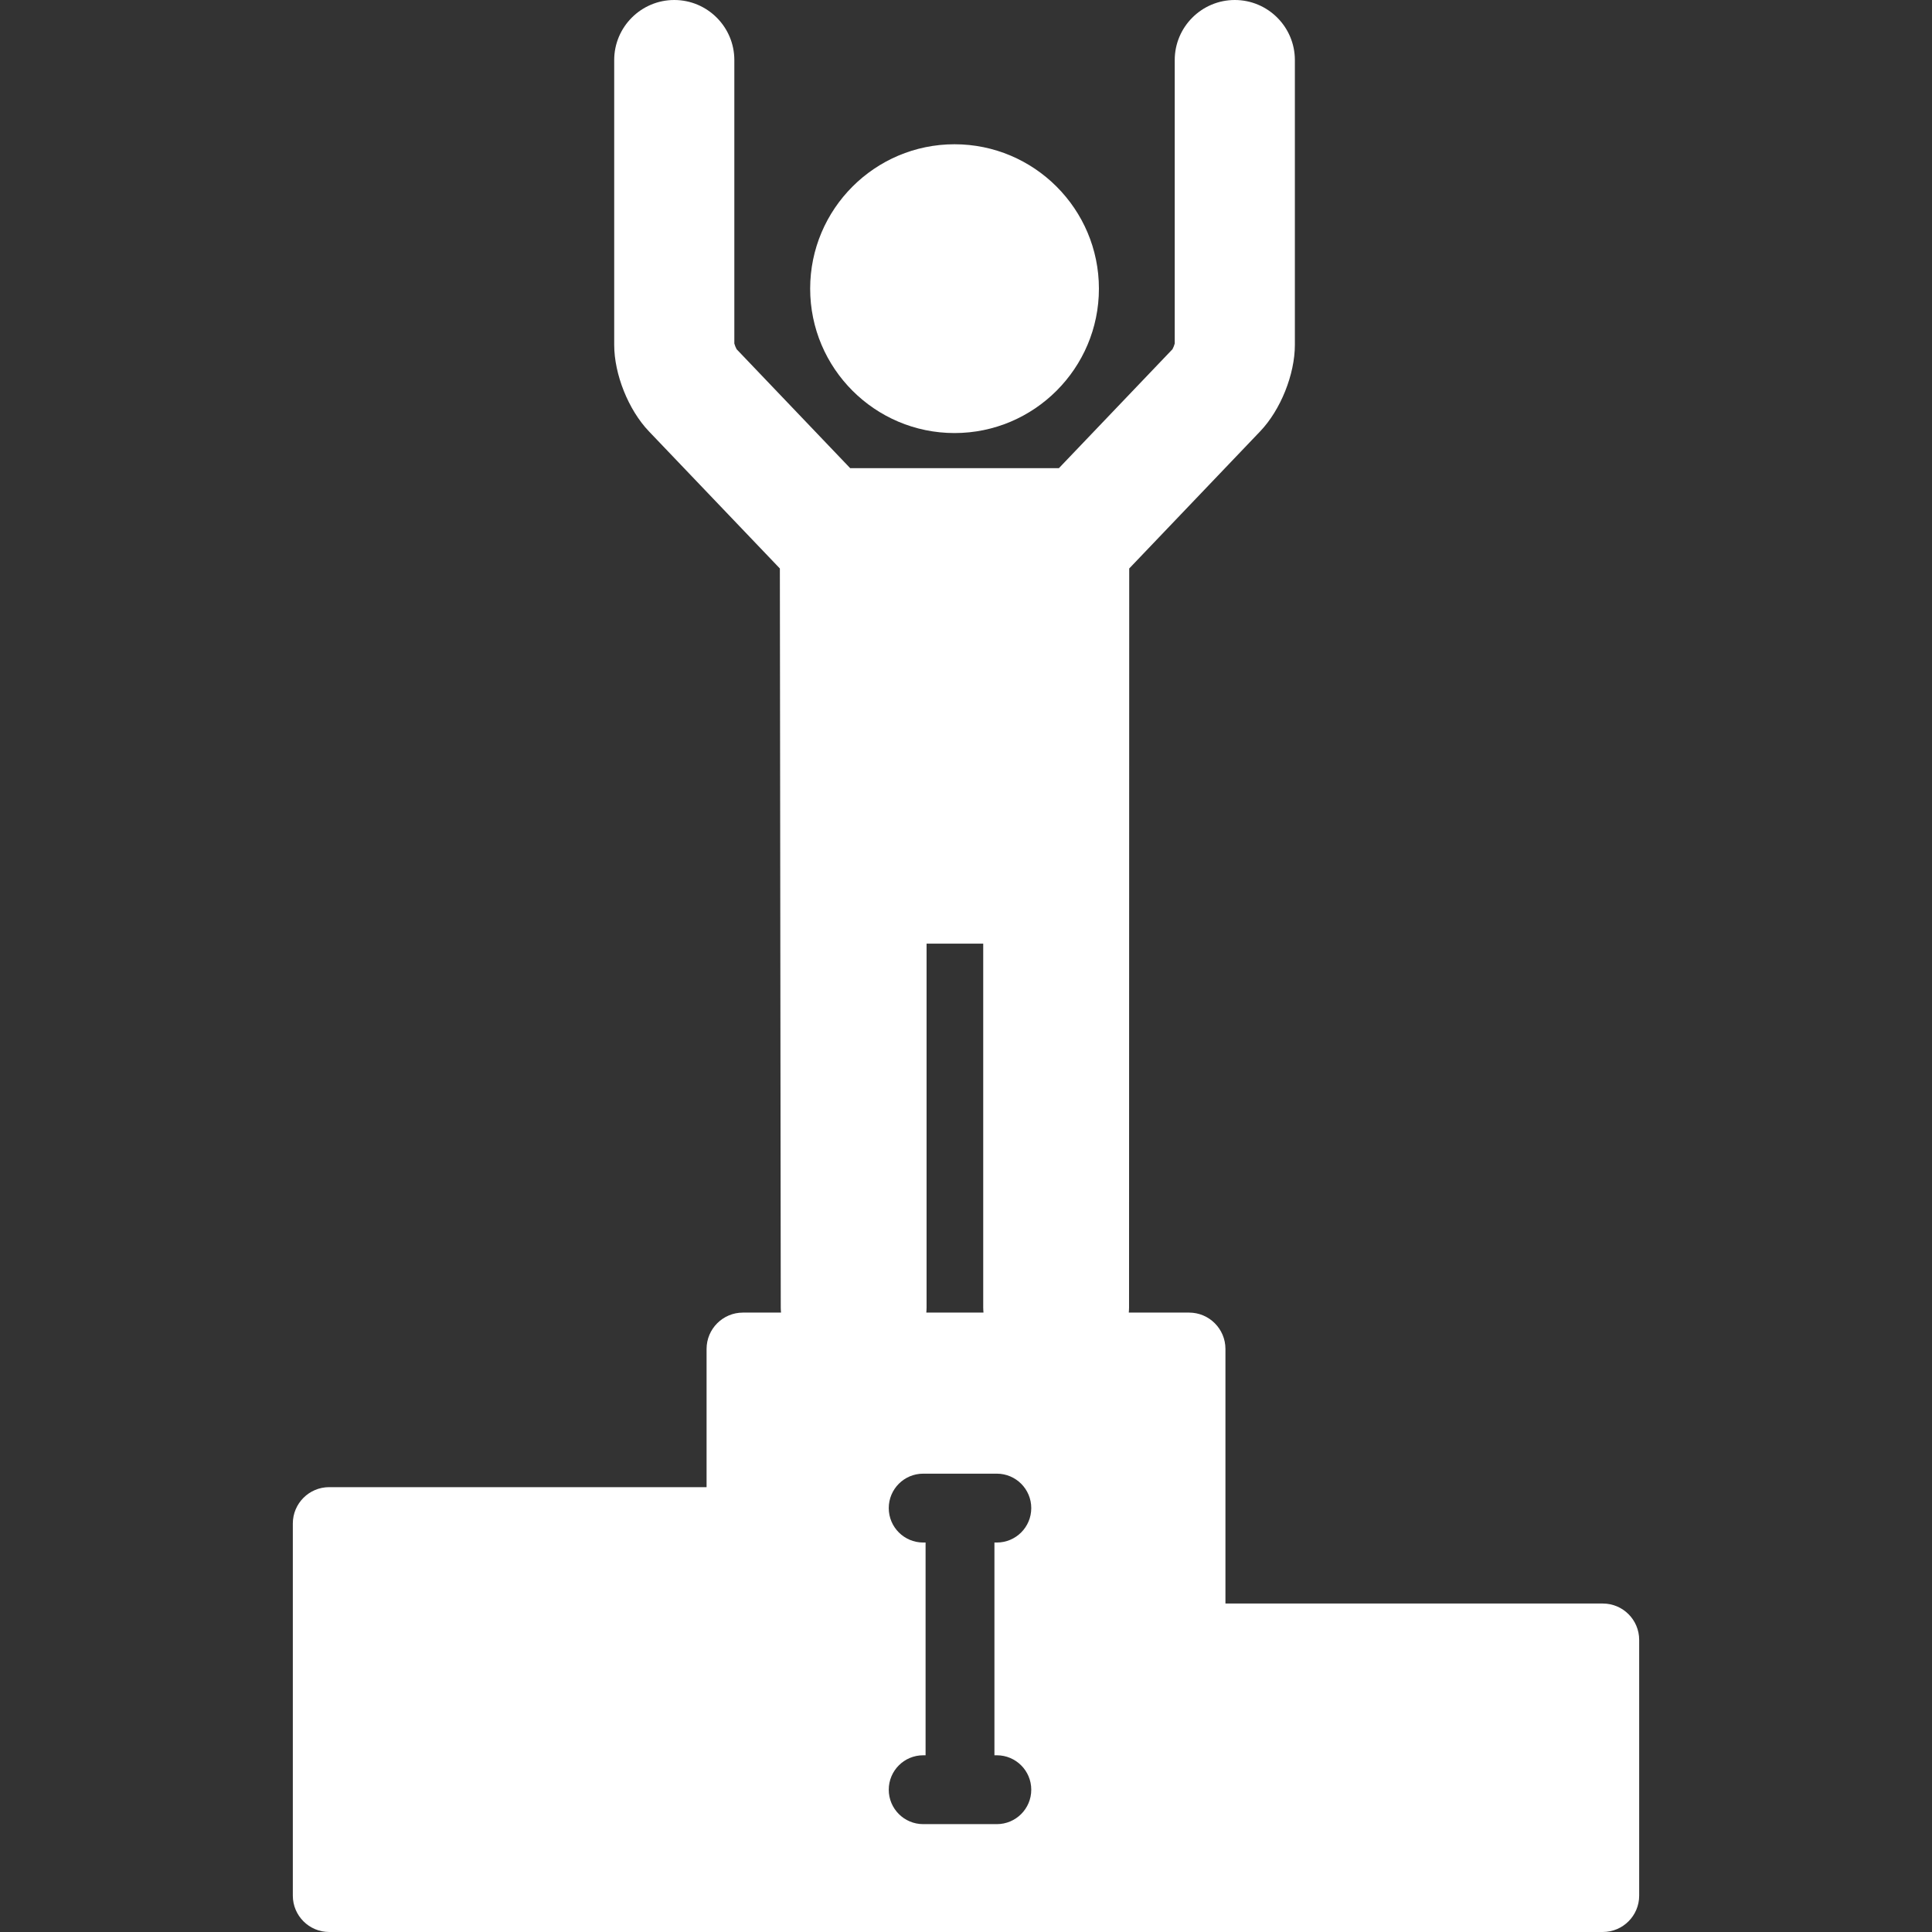
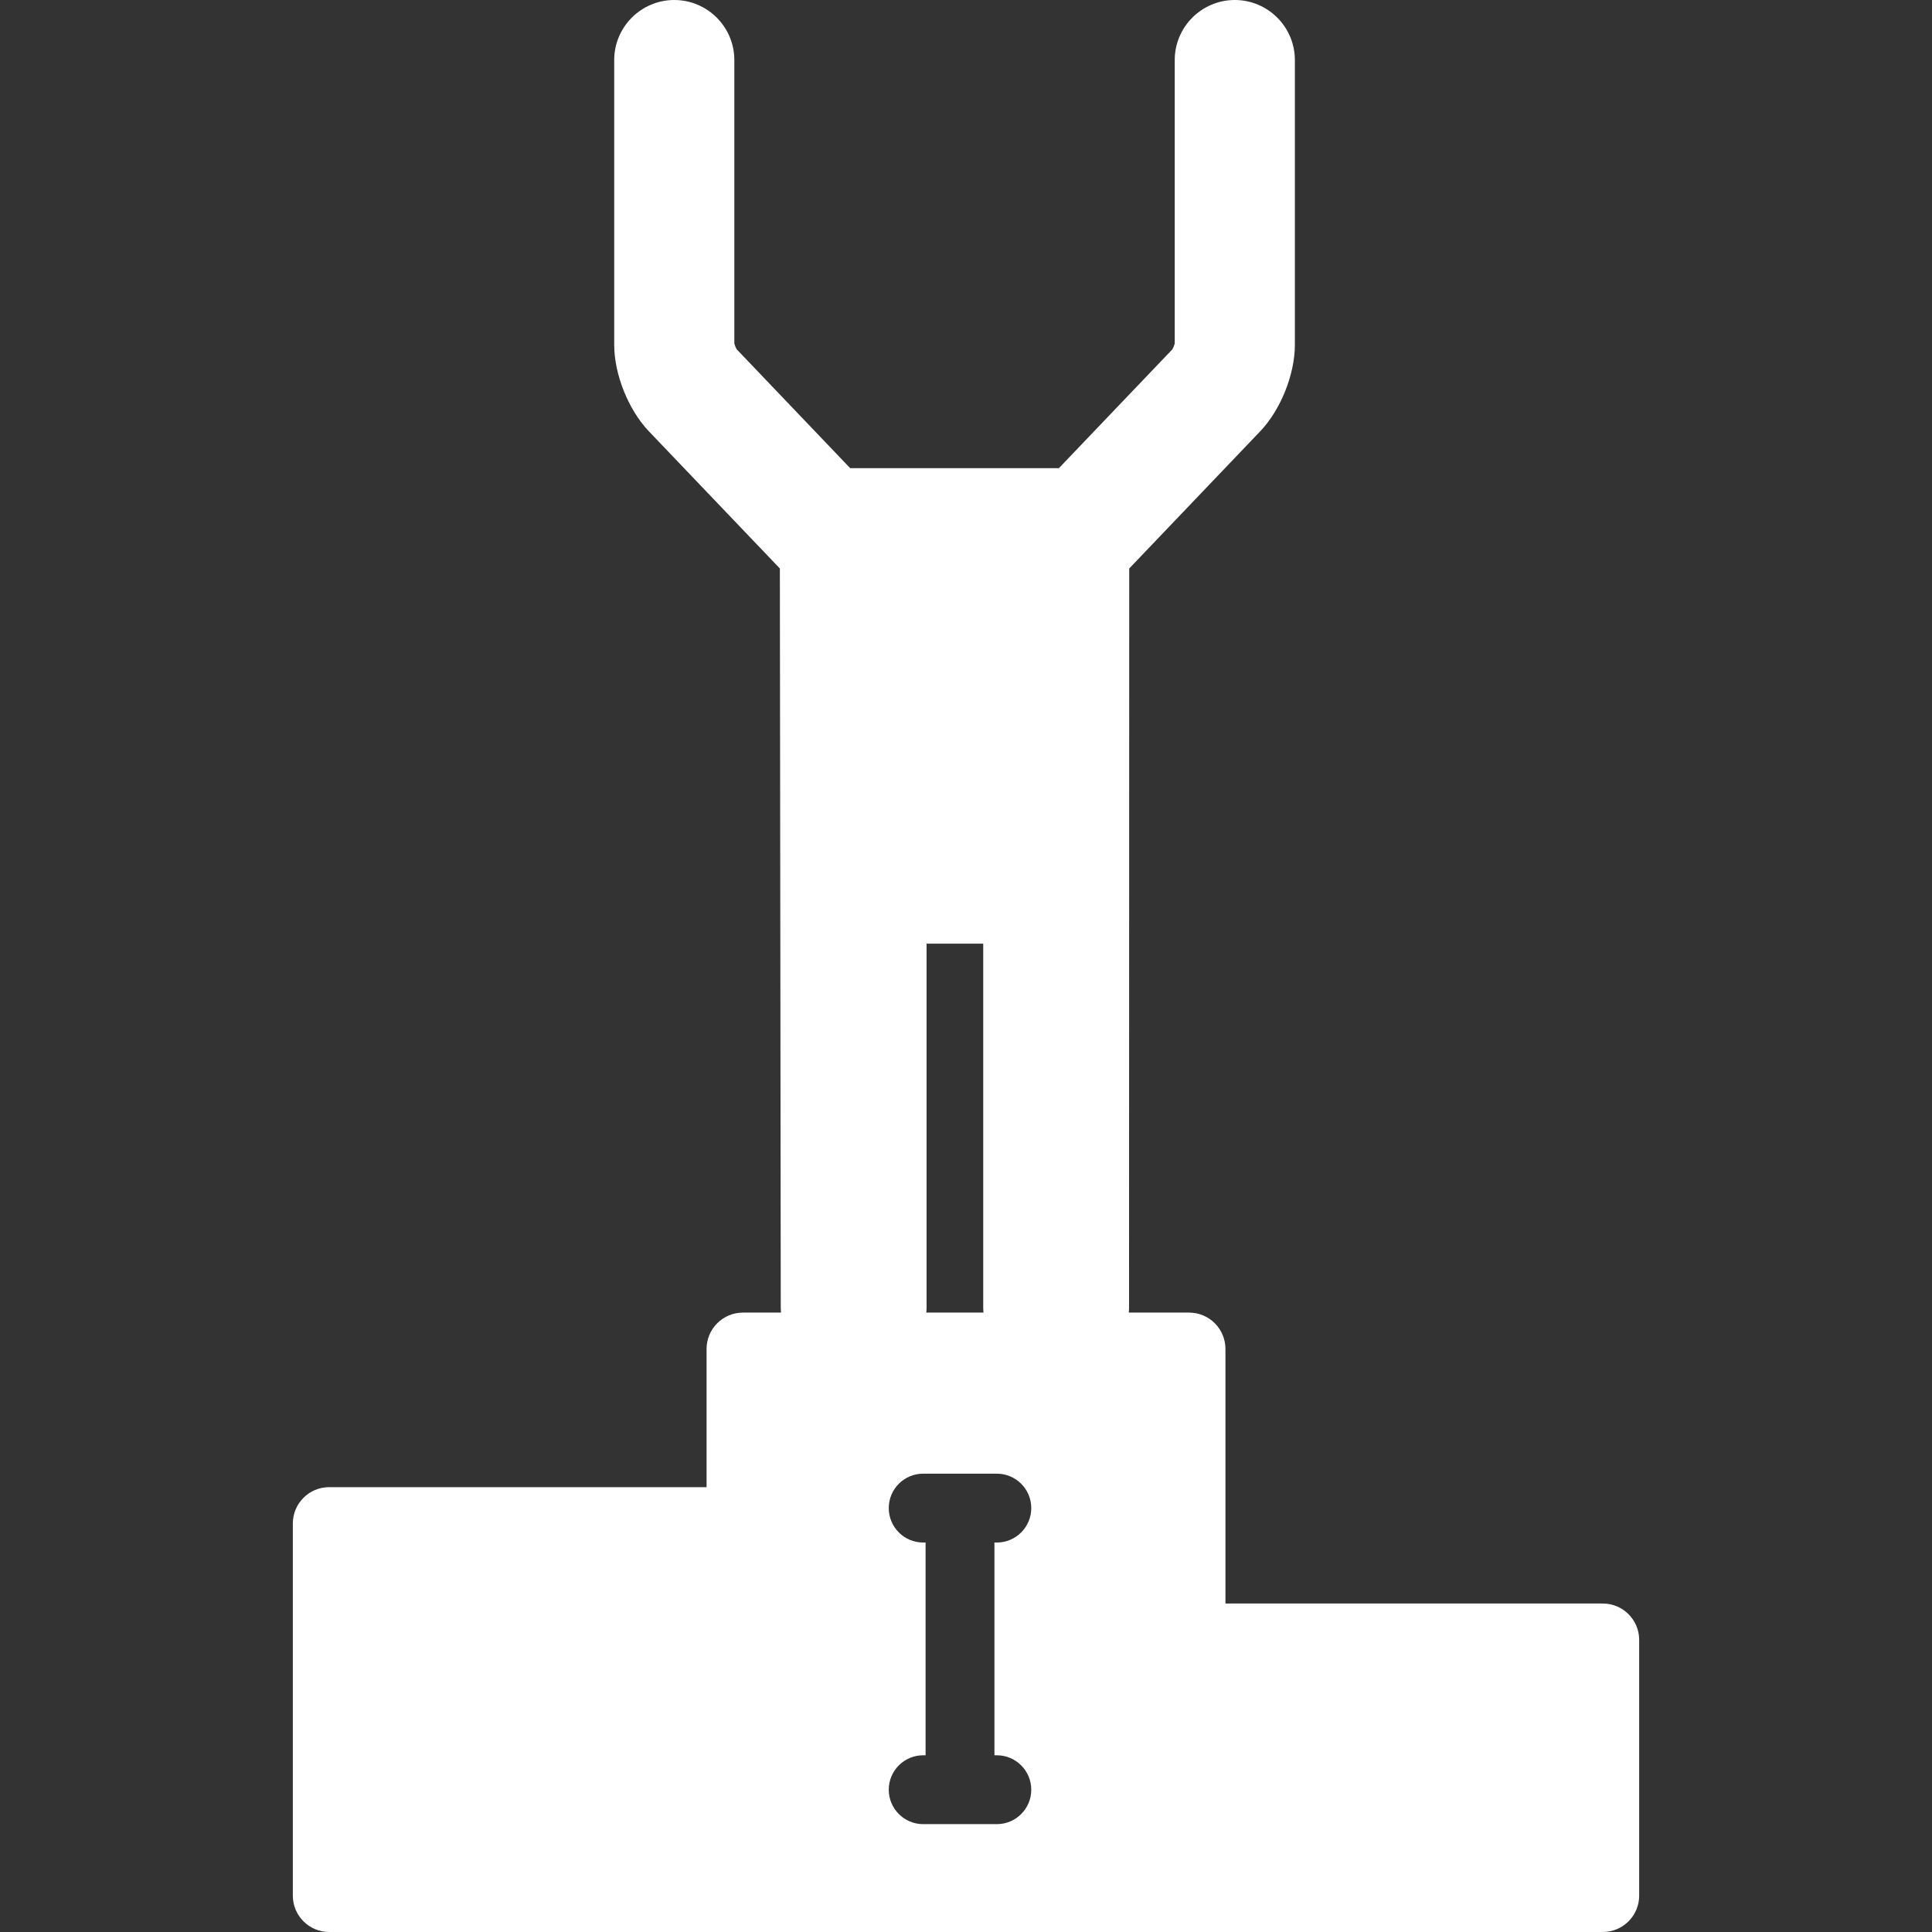
<svg xmlns="http://www.w3.org/2000/svg" version="1.1" id="Capa_1" x="0px" y="0px" viewBox="0 0 458.796 458.796" style="enable-background:new 0 0 458.796 458.796;" xml:space="preserve" width="512px" height="512px">
  <rect x="0" y="0" width="458.796" height="458.796" fill="#333333" stroke="none" />
  <g>
-     <path d="M226.671,102.838c18.908,0,34.291-15.382,34.291-34.289c0-18.908-15.383-34.29-34.291-34.29   c-18.902,0-34.28,15.382-34.28,34.29C192.391,87.456,207.769,102.838,226.671,102.838z" fill="#FFFFFF" />
    <path d="M380.629,380.793h-89.621v-60.459c0-4.759-3.872-8.63-8.63-8.63h-14.322c0.028-0.399,0.061-0.797,0.061-1.204l0.04-175.5   l31.112-32.583c4.844-5.073,8.227-13.516,8.227-20.53V14.265C307.496,6.399,301.097,0,293.231,0   c-7.866,0-14.265,6.399-14.265,14.265v67.32c-0.081,0.35-0.358,1.04-0.54,1.35l-26.96,28.235h-49.578l-26.96-28.235   c-0.183-0.31-0.461-1.001-0.544-1.352V14.265C174.384,6.399,167.985,0,160.12,0c-7.865,0-14.264,6.399-14.264,14.265v67.622   c0,7.014,3.384,15.456,8.229,20.531L185.197,135l0.212,175.5c0,0.406,0.033,0.804,0.061,1.204h-9.048   c-4.759,0-8.63,3.872-8.63,8.63v32.823H78.168c-4.759,0-8.63,3.872-8.63,8.63v88.378c0,4.759,3.872,8.63,8.63,8.63h302.461   c4.759,0,8.63-3.872,8.63-8.63v-60.742C389.259,384.665,385.387,380.793,380.629,380.793z M220.036,310.5v-86.418h13.452V310.5   c0,0.406,0.033,0.804,0.061,1.204h-13.574C220.003,311.305,220.036,310.907,220.036,310.5z M236.72,416.83   c4.516,0,8.176,3.661,8.176,8.176c0,4.516-3.661,8.176-8.176,8.176h-17.49c-4.516,0-8.176-3.661-8.176-8.176   c0-4.516,3.661-8.176,8.176-8.176h0.569v-50.523h-0.569c-4.516,0-8.176-3.661-8.176-8.176c0-4.516,3.661-8.176,8.176-8.176h17.49   c4.516,0,8.176,3.661,8.176,8.176c0,4.516-3.661,8.176-8.176,8.176h-0.569v50.523H236.72z" fill="#FFFFFF" />
  </g>
  <g>
</g>
  <g>
</g>
  <g>
</g>
  <g>
</g>
  <g>
</g>
  <g>
</g>
  <g>
</g>
  <g>
</g>
  <g>
</g>
  <g>
</g>
  <g>
</g>
  <g>
</g>
  <g>
</g>
  <g>
</g>
  <g>
</g>
</svg>